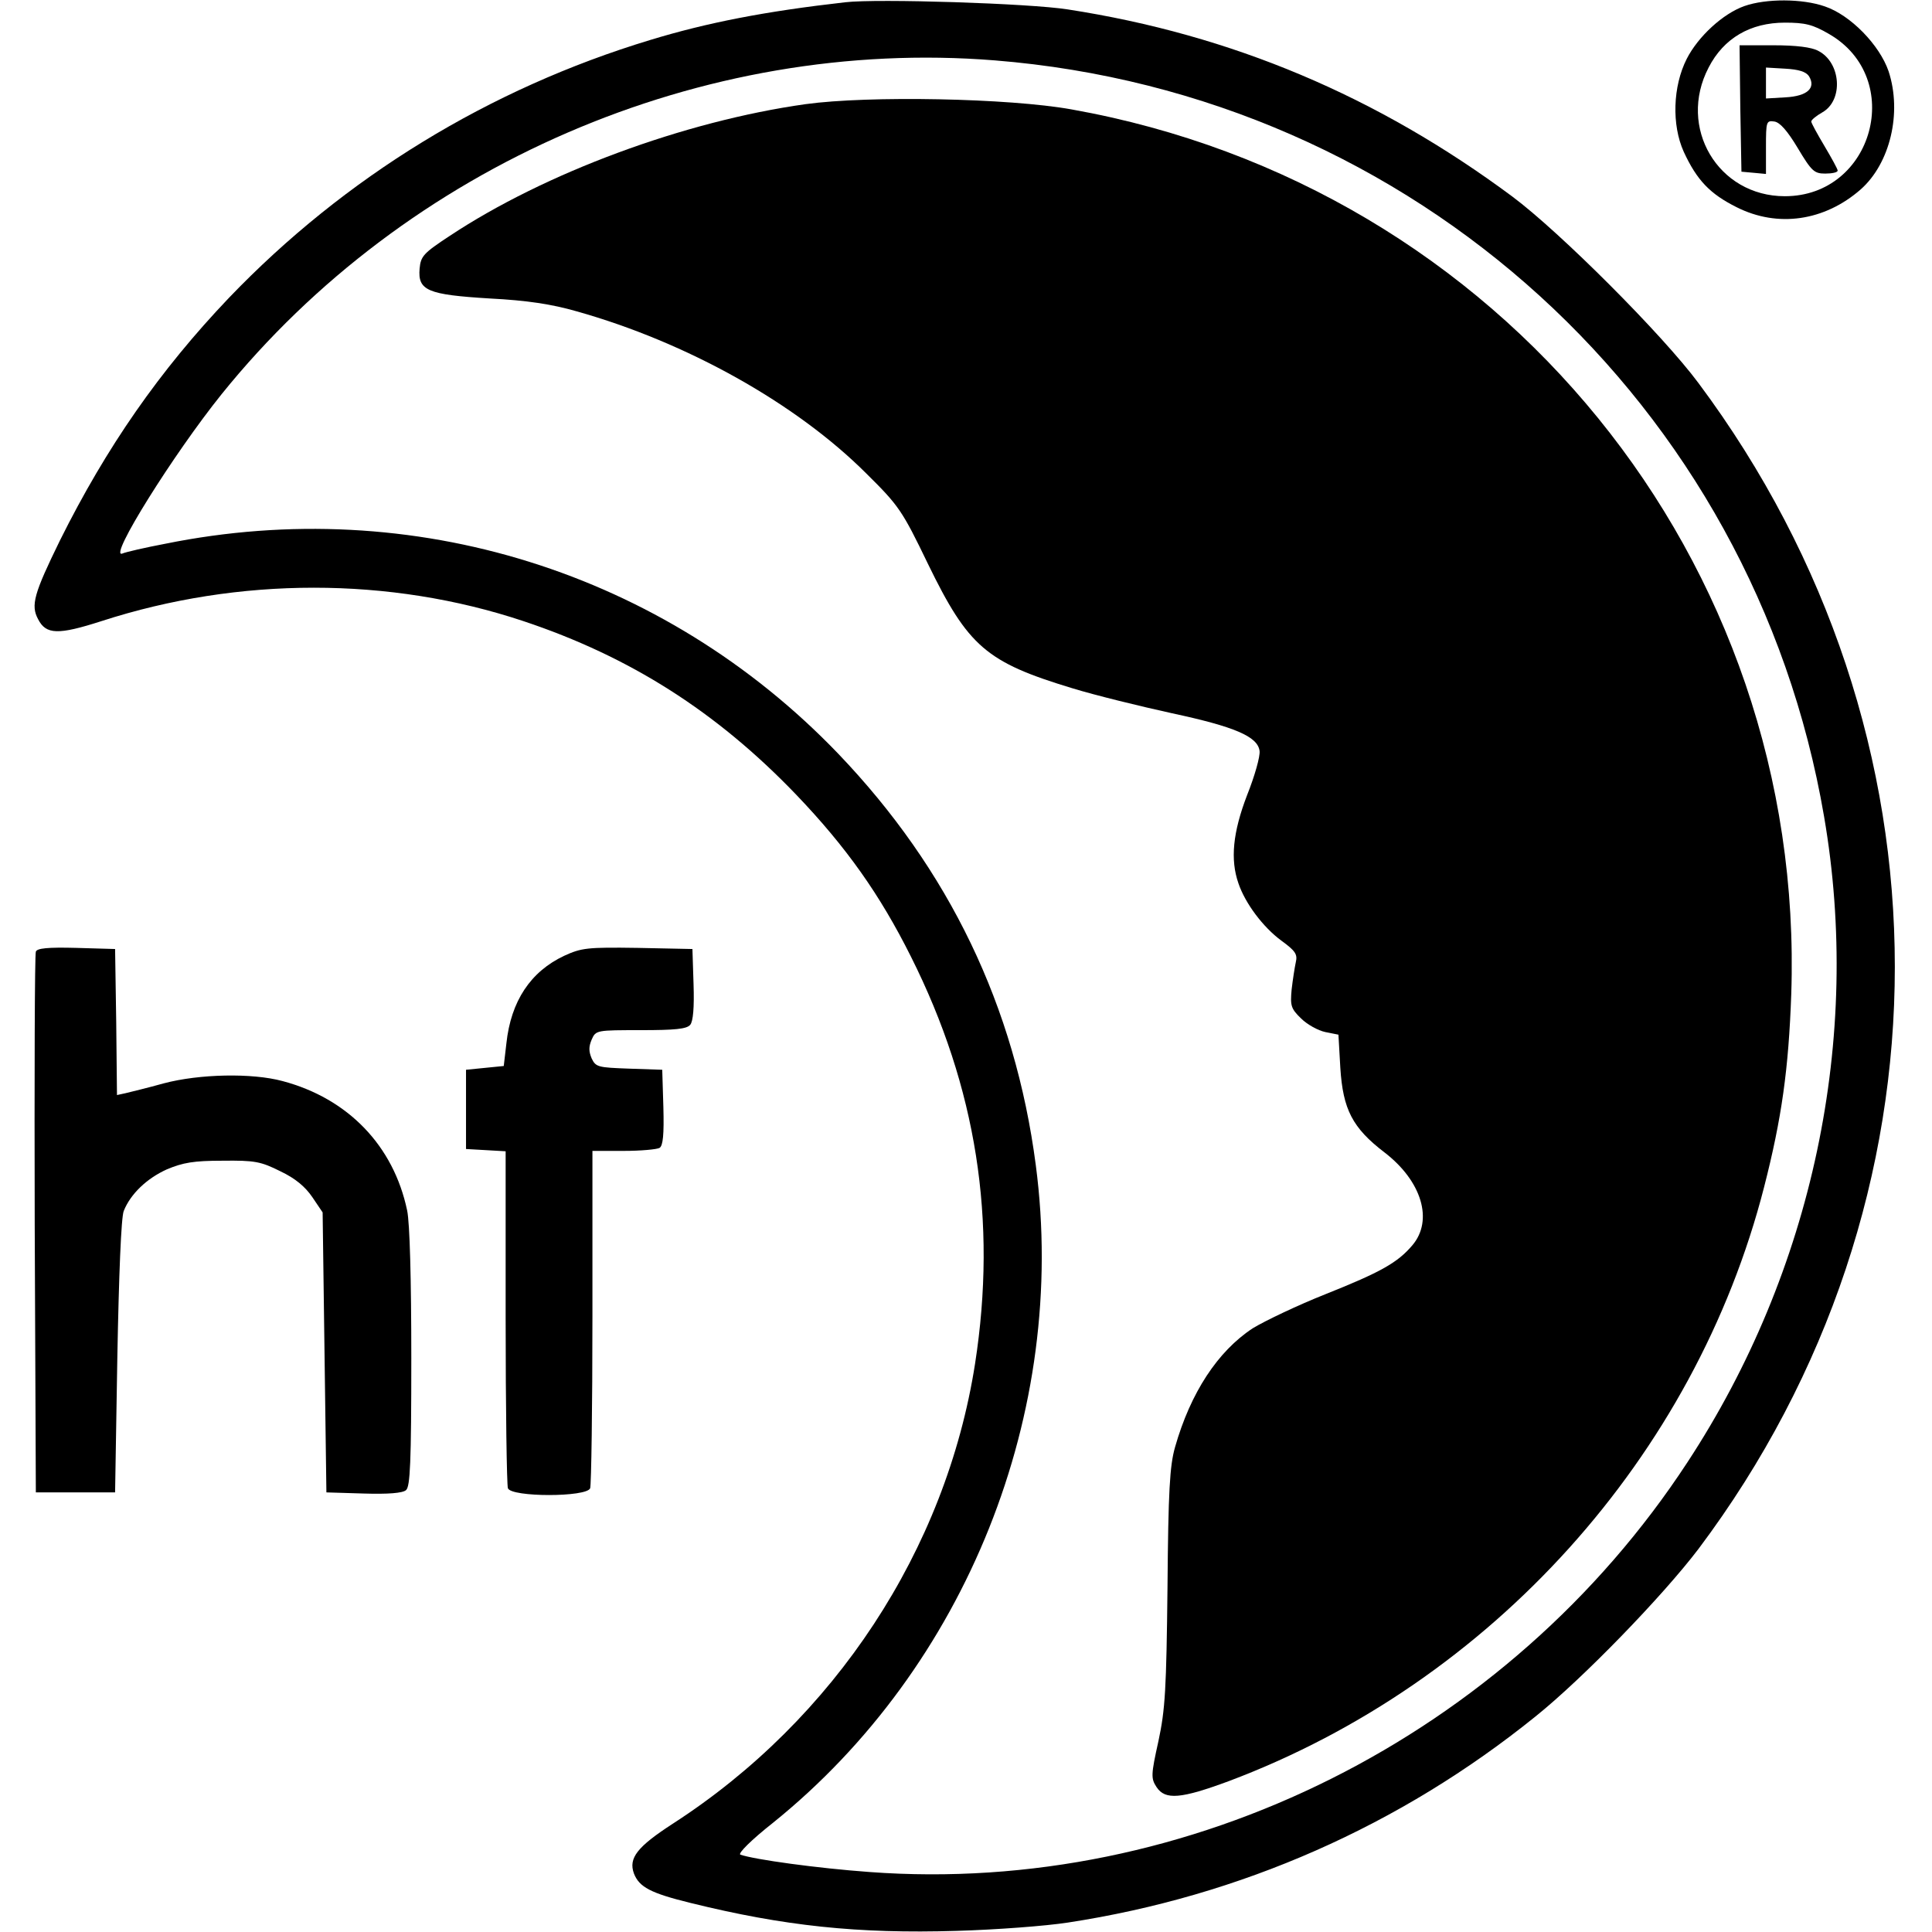
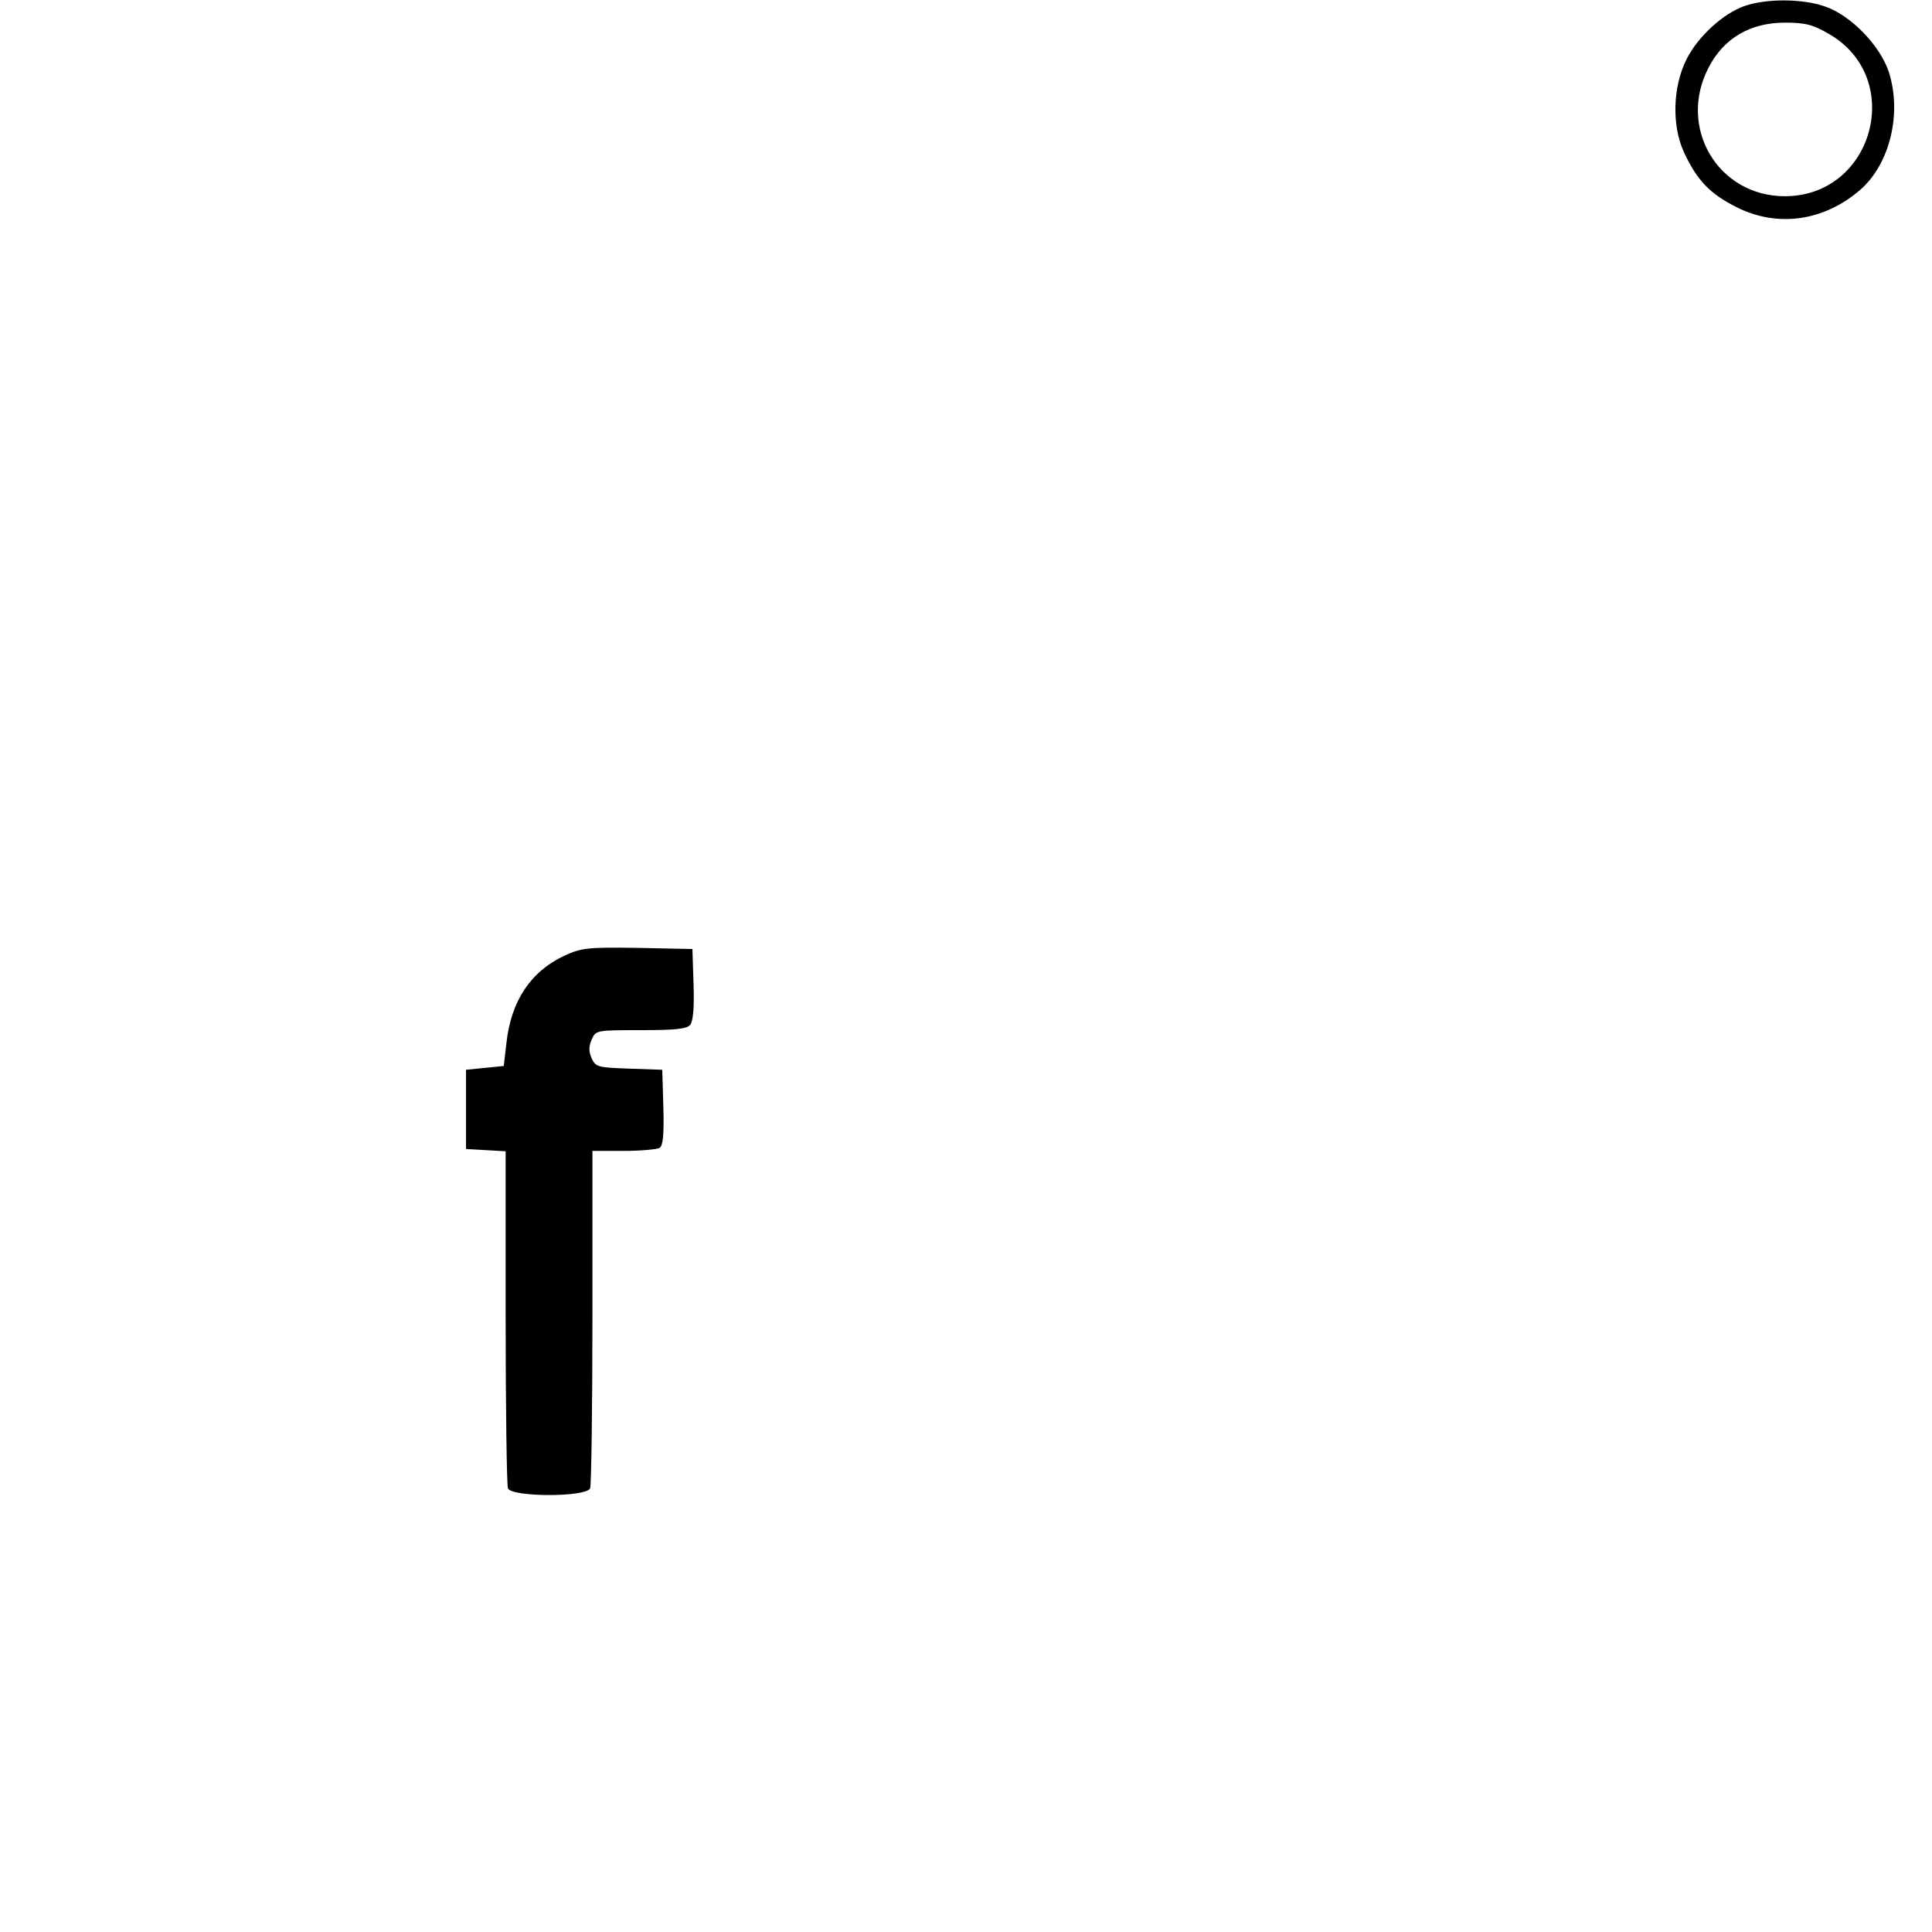
<svg xmlns="http://www.w3.org/2000/svg" version="1.0" width="512pt" height="512pt" viewBox="0 0 512 512" preserveAspectRatio="xMidYMid meet">
  <g transform="translate(0,512) scale(0.1,-0.1)" fill="#000000" stroke="none">
-     <path d="M2240 5114 c-212 -24 -366 -54 -517 -100 -426 -129 -809 -363 -1116 -683 -184 -193 -325 -396 -448 -643 -69 -141 -78 -172 -58 -209 21 -41 53 -42 168 -5 364 118 764 118 1118 0 282 -94 512 -240 723 -460 133 -139 222 -265 304 -429 174 -347 229 -699 170 -1079 -77 -493 -372 -942 -801 -1219 -94 -61 -118 -91 -103 -132 14 -36 44 -52 150 -78 247 -61 443 -82 705 -74 105 3 237 13 295 22 458 70 881 257 1239 546 126 101 337 319 432 444 694 924 694 2160 0 3090 -95 128 -367 400 -493 494 -358 266 -744 429 -1178 496 -100 16 -505 29 -590 19z m396 -154 c1111 -89 2011 -910 2198 -2004 101 -587 -30 -1205 -362 -1711 -475 -726 -1320 -1149 -2168 -1086 -138 10 -305 33 -342 46 -7 3 29 39 86 84 513 413 783 1089 697 1743 -55 421 -230 784 -524 1091 -462 481 -1127 689 -1783 556 -53 -10 -105 -22 -114 -26 -38 -14 136 264 263 422 490 608 1274 947 2049 885z" />
-     <path d="M2135 4844 c-321 -45 -691 -182 -943 -349 -70 -46 -77 -54 -80 -87 -5 -58 21 -69 186 -79 98 -5 164 -15 230 -34 292 -82 582 -244 768 -430 86 -85 95 -98 163 -239 107 -220 155 -261 383 -330 62 -19 181 -48 263 -66 168 -36 228 -62 233 -100 2 -14 -13 -67 -33 -117 -38 -99 -45 -171 -23 -234 18 -53 65 -116 114 -152 37 -27 43 -36 38 -57 -3 -14 -8 -46 -11 -72 -4 -43 -2 -51 25 -77 16 -16 45 -32 64 -36 l35 -7 5 -88 c7 -110 32 -159 117 -224 99 -76 130 -180 74 -246 -39 -46 -83 -71 -231 -130 -73 -29 -159 -70 -192 -90 -93 -61 -165 -171 -206 -315 -14 -49 -18 -116 -20 -371 -3 -271 -6 -324 -24 -408 -20 -90 -20 -99 -5 -122 23 -35 65 -31 192 16 696 262 1235 860 1418 1574 47 183 65 314 72 511 39 1149 -769 2142 -1907 2345 -166 30 -538 37 -705 14z" />
    <path d="M4623 5104 c-57 -20 -123 -81 -153 -140 -37 -73 -40 -175 -8 -246 35 -76 70 -112 140 -147 109 -55 233 -37 329 47 78 69 110 203 74 313 -24 70 -101 149 -169 172 -60 21 -156 21 -213 1z m224 -74 c203 -117 118 -430 -117 -430 -177 0 -285 182 -202 341 40 78 111 119 202 119 54 0 74 -5 117 -30z" />
-     <path d="M4612 4833 l3 -168 33 -3 32 -3 0 71 c0 68 1 71 22 68 15 -2 35 -25 62 -70 37 -62 44 -68 73 -68 18 0 33 3 33 8 0 4 -16 33 -35 65 -19 32 -35 61 -35 65 0 4 13 15 29 24 57 32 50 132 -10 163 -18 10 -59 15 -119 15 l-90 0 2 -167z m182 85 c19 -31 -4 -53 -63 -56 l-51 -3 0 41 0 41 51 -3 c36 -2 55 -8 63 -20z" />
-     <path d="M95 2598 c-3 -7 -4 -332 -3 -723 l3 -710 105 0 105 0 6 360 c4 214 10 370 17 386 18 45 61 86 114 110 43 18 71 23 148 23 85 1 101 -2 153 -28 40 -19 66 -41 85 -69 l27 -40 5 -371 5 -371 99 -3 c64 -2 103 1 112 9 11 9 14 72 14 350 0 208 -4 358 -11 391 -36 172 -157 297 -330 343 -81 22 -221 19 -315 -6 -43 -12 -89 -23 -101 -26 l-23 -5 -2 193 -3 194 -103 3 c-76 2 -104 -1 -107 -10z" />
    <path d="M1495 2587 c-89 -42 -141 -120 -153 -232 l-7 -60 -50 -5 -50 -5 0 -105 0 -105 53 -3 52 -3 0 -439 c0 -241 3 -445 6 -454 9 -24 209 -24 218 0 3 9 6 213 6 455 l0 439 83 0 c45 0 88 4 95 8 9 6 12 35 10 108 l-3 99 -88 3 c-82 3 -88 4 -99 27 -8 19 -8 31 0 50 11 25 13 25 131 25 89 0 121 3 130 14 8 9 11 47 9 107 l-3 94 -145 3 c-134 2 -149 0 -195 -21z" />
  </g>
</svg>